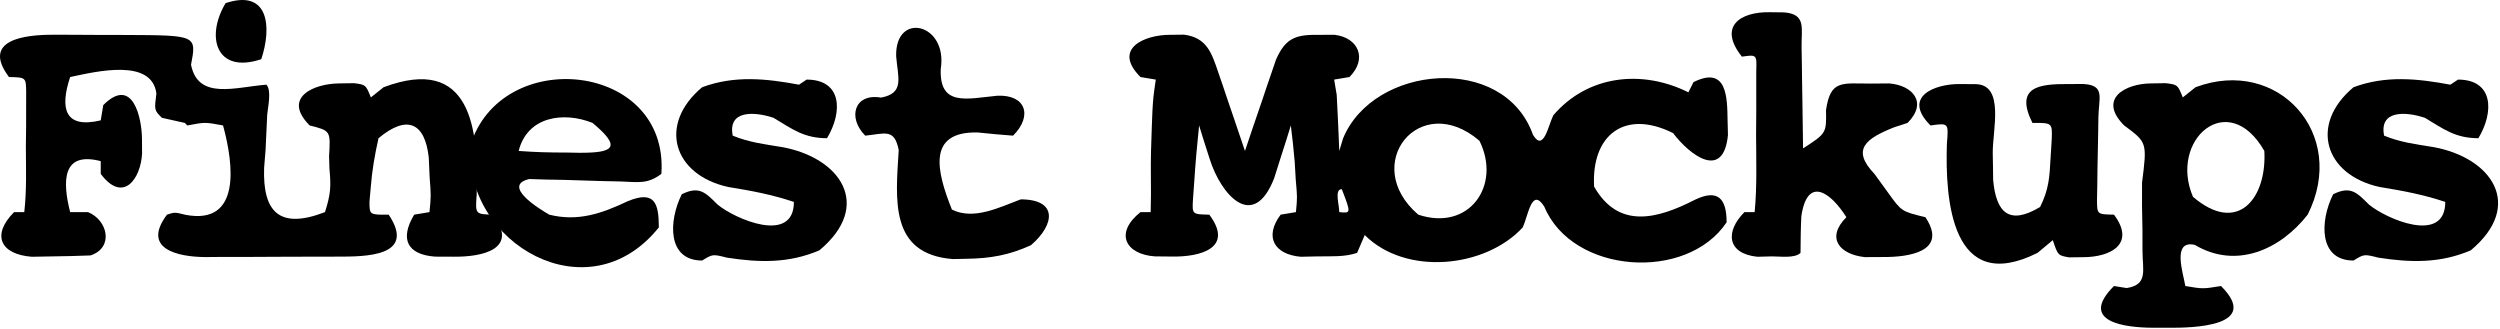
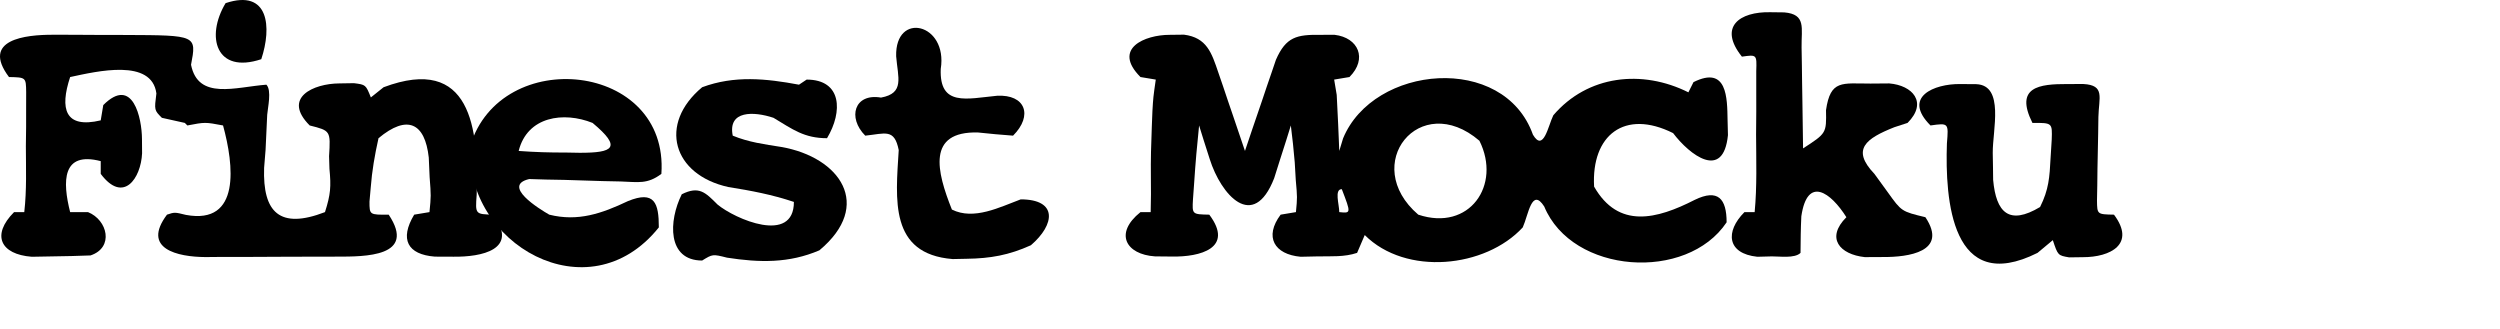
<svg xmlns="http://www.w3.org/2000/svg" width="981" height="129" viewBox="0 0 981 129" fill="none">
  <path d="M458.962 13.669C460.817 13.647 462.672 13.625 464.583 13.602C473.565 14.746 475.449 20.738 478.075 28.47C478.691 30.258 479.306 32.047 479.941 33.89C480.566 35.756 481.192 37.621 481.837 39.544C482.482 41.429 483.127 43.315 483.792 45.257C485.383 49.911 486.955 54.571 488.525 59.231C489.477 56.402 490.43 53.572 491.411 50.657C492.677 46.953 493.944 43.248 495.212 39.544C495.838 37.678 496.464 35.812 497.109 33.89C497.724 32.101 498.34 30.312 498.974 28.47C499.534 26.82 500.094 25.171 500.672 23.471C504.63 14.415 508.911 13.56 518.087 13.669C519.945 13.668 521.802 13.666 523.716 13.665C532.992 14.758 536.729 23.027 529.525 30.231C527.545 30.561 525.565 30.891 523.525 31.231C524.02 34.201 524.02 34.201 524.525 37.231C524.747 41.021 524.931 44.813 525.087 48.606C525.171 50.594 525.255 52.582 525.341 54.63C525.402 56.148 525.462 57.667 525.525 59.231C526.02 57.602 526.515 55.973 527.025 54.294C538.949 25.378 590.122 20.787 601.525 52.856C605.668 59.848 607.488 49.384 609.525 45.231C623 29.468 644.362 27.15 662.525 36.231C663.185 34.911 663.845 33.591 664.525 32.231C677.818 25.585 677.752 38.493 677.9 47.106C677.949 49.063 677.998 51.02 678.048 53.036C676.237 71.007 662.995 60.79 656.525 52.231C637.465 42.702 624.394 53.063 625.525 73.231C635.076 89.947 650.133 86.034 665.025 78.419C674.146 73.985 677.525 77.98 677.525 87.231C661.92 110.639 616.943 107.56 605.962 81.044C601.06 73.377 599.758 84.283 597.525 89.231C582.868 105.152 551.654 108.36 535.525 92.231C534.535 94.541 533.545 96.851 532.525 99.231C527.512 100.902 522.405 100.528 517.15 100.606C514.914 100.655 512.679 100.704 510.376 100.755C500.011 99.828 495.994 92.939 502.525 84.231C505.495 83.736 505.495 83.736 508.525 83.231C509.073 77.469 509.073 77.469 508.462 70.669C508.327 68.358 508.191 66.046 508.052 63.665C507.657 58.843 507.125 54.032 506.525 49.231C505.933 51.134 505.341 53.037 504.732 54.997C503.941 57.467 503.151 59.937 502.337 62.481C501.171 66.171 501.171 66.171 499.982 69.935C491.771 90.976 479.115 76.414 474.712 62.481C473.922 60.012 473.132 57.542 472.318 54.997C471.726 53.094 471.134 51.192 470.525 49.231C469.738 56.745 469.072 64.254 468.587 71.794C468.434 73.92 468.28 76.045 468.122 78.235C467.782 84.105 467.782 84.105 474.525 84.231C484.427 97.435 470.784 100.863 459.962 100.669C457.733 100.647 455.505 100.625 453.208 100.603C441.848 99.861 437.062 91.602 447.525 83.231C448.845 83.231 450.165 83.231 451.525 83.231C451.628 78.594 451.695 73.955 451.603 69.317C451.519 62.833 451.704 56.398 451.962 49.919C452.043 47.86 452.125 45.802 452.208 43.681C452.525 38.231 452.525 38.231 453.525 31.231C451.545 30.901 449.565 30.571 447.525 30.231C436.318 19.025 449.295 13.662 458.962 13.669ZM556.525 84.231C576.592 90.921 589.239 72.66 580.525 55.231C557.129 35.178 533.546 64.536 556.525 84.231ZM525.525 83.231C530.17 83.719 530.17 83.719 526.525 74.231C523.506 74.231 525.525 80.213 525.525 83.231Z" fill="black" />
  <path d="M20.782 13.638C23.821 13.64 26.859 13.643 29.989 13.645C31.574 13.66 33.158 13.674 34.79 13.689C39.638 13.731 44.485 13.73 49.333 13.724C77.171 13.842 77.171 13.842 74.962 25.419C77.761 39.413 92.453 34.133 104.525 33.231C106.715 35.422 105.035 42.421 104.849 45.048C104.636 49.63 104.424 54.212 104.212 58.794C104.023 61.126 103.834 63.459 103.64 65.862C103.042 83.341 109.76 90.093 127.525 83.231C129.742 76.243 129.954 73.235 129.275 66.231C129.226 64.61 129.177 62.988 129.126 61.317C129.733 51.3 129.733 51.3 121.525 49.231C110.633 38.339 123.001 32.787 133.15 32.731C135.984 32.685 135.984 32.685 138.876 32.638C143.525 33.231 143.525 33.231 145.525 38.231C148 36.251 148 36.251 150.525 34.231C184.808 21.375 187.925 50.367 187.044 76.485C186.485 84.057 186.485 84.057 193.525 84.231C203.872 98.028 188.774 100.87 177.962 100.731C175.548 100.721 173.133 100.711 170.646 100.7C159.889 99.876 156.722 93.902 162.525 84.231C165.495 83.736 165.495 83.736 168.525 83.231C169.151 76.912 169.151 76.912 168.587 69.481C168.419 65.684 168.419 65.684 168.247 61.809C166.75 48.176 159.816 44.822 148.525 54.231C147.033 60.942 145.98 66.936 145.462 73.731C145.228 76.376 145.228 76.376 144.989 79.075C144.984 84.302 144.984 84.302 152.525 84.231C163.585 100.822 143.144 100.699 132.154 100.7C130.329 100.708 128.504 100.715 126.624 100.723C122.761 100.734 118.899 100.737 115.036 100.732C109.114 100.731 103.194 100.773 97.273 100.817C93.525 100.823 89.777 100.825 86.028 100.825C84.251 100.842 82.474 100.858 80.643 100.875C69.669 100.813 55.452 97.662 65.525 84.231C68.525 83.231 68.525 83.231 72.974 84.329C94.623 88.317 91.741 64.64 87.525 49.231C80.48 47.898 80.48 47.898 73.525 49.231C73.195 48.901 72.865 48.571 72.525 48.231C69.555 47.571 66.585 46.911 63.525 46.231C60.525 43.231 60.525 43.231 61.368 36.661C59.557 22.857 38.171 27.948 27.525 30.231C23.405 42.681 25.422 50.575 39.525 47.231C39.855 45.251 40.185 43.271 40.525 41.231C52.16 29.596 55.684 46.459 55.712 54.544C55.726 56.396 55.74 58.249 55.755 60.157C55.311 69.933 48.428 80.102 39.525 68.231C39.525 66.581 39.525 64.931 39.525 63.231C24.259 59.256 24.497 71.25 27.525 83.231C29.835 83.231 32.145 83.231 34.525 83.231C42.23 86.314 44.833 97.129 35.525 100.231C30.569 100.434 25.609 100.545 20.65 100.606C17.95 100.655 15.251 100.704 12.47 100.755C0.146 99.826 -3.446 92.202 5.525 83.231C6.845 83.231 8.165 83.231 9.525 83.231C10.517 74.64 10.172 65.935 10.15 57.294C10.182 54.822 10.214 52.35 10.247 49.804C10.249 47.461 10.25 45.118 10.251 42.704C10.257 40.531 10.263 38.358 10.269 36.118C10.185 30.365 10.185 30.365 3.525 30.231C-7.549 15.467 10.051 13.611 20.782 13.638Z" fill="black" />
-   <path d="M905.525 84.231C894.785 97.971 877.489 105.758 861.275 96.106C852.146 93.976 856.707 107.254 857.525 112.231C864.398 113.398 864.398 113.398 871.525 112.231C887.263 127.97 861.099 128.74 850.462 128.606C848.502 128.605 846.542 128.604 844.523 128.602C834.589 128.541 815.204 126.552 829.525 112.231C831.994 112.627 831.994 112.627 834.513 113.03C842.956 111.684 840.753 106.136 840.712 98.45C840.707 95.608 840.702 92.765 840.696 89.837C840.64 86.832 840.583 83.827 840.525 80.731C840.53 77.727 840.535 74.722 840.54 71.626C842.537 55.894 842.537 55.894 833.525 49.231C823.077 38.784 833.933 32.787 844.087 32.731C845.986 32.7 847.885 32.669 849.841 32.638C854.525 33.231 854.525 33.231 856.525 38.231C858.175 36.911 859.825 35.591 861.525 34.231C893.94 22.076 921.494 52.683 905.525 84.231ZM860.525 77.231C878.089 92.287 889.566 77.812 888.525 59.231C874.327 34.386 850.96 54.915 860.525 77.231Z" fill="black" />
  <path d="M694.712 4.794C696.5 4.816 698.288 4.838 700.13 4.86C708.825 5.595 706.827 10.998 706.939 18.583C706.977 20.878 707.016 23.172 707.056 25.536C707.087 27.952 707.118 30.367 707.15 32.856C707.188 35.28 707.227 37.703 707.267 40.2C707.361 46.211 707.447 52.221 707.525 58.231C716.697 52.285 716.697 52.285 716.525 43.231C718.246 31.181 722.878 32.8 733.962 32.794C736.395 32.775 738.827 32.755 741.333 32.735C750.517 33.471 756.549 40.207 748.525 48.231C746.813 48.788 745.101 49.345 743.337 49.919C732.248 54.331 726.278 58.571 735.525 68.231C737.278 70.644 739.031 73.058 740.837 75.544C746.161 82.973 746.161 82.973 755.525 85.231C764.633 98.894 748.596 100.908 739.025 100.856C736.622 100.869 734.219 100.882 731.743 100.895C721.93 99.847 716.322 93.433 724.525 85.231C718.433 75.544 709.212 68.783 706.841 84.868C706.606 89.651 706.557 94.443 706.525 99.231C704.251 101.505 698.147 100.556 695.275 100.606C693.393 100.655 691.511 100.704 689.571 100.755C677.611 99.514 676.931 90.825 684.525 83.231C685.845 83.231 687.165 83.231 688.525 83.231C689.489 73.11 689.125 62.893 689.087 52.731C689.111 49.822 689.135 46.913 689.159 43.915C689.157 41.163 689.156 38.411 689.154 35.575C689.154 33.02 689.155 30.464 689.156 27.831C689.37 21.403 689.37 21.403 683.525 22.231C674.162 10.528 682.585 4.522 694.712 4.794Z" fill="black" />
  <path d="M259.525 68.231C253.997 72.377 250.446 71.437 243.583 71.208C241.227 71.158 238.872 71.108 236.445 71.056C231.42 70.922 226.397 70.765 221.374 70.587C217.858 70.523 217.858 70.523 214.271 70.458C212.091 70.392 209.912 70.326 207.667 70.257C196.763 72.822 211.609 81.994 215.525 84.231C226.802 87.051 236.154 83.779 246.4 78.919C256.875 74.634 258.525 79.685 258.525 89.231C230.835 123.844 182.231 95.466 184.525 57.231C196.471 17.568 262.601 24.277 259.525 68.231ZM203.525 59.231C209.788 59.699 215.821 59.879 222.087 59.856C223.873 59.889 225.659 59.921 227.499 59.954C240.562 59.964 244.254 58.006 232.525 48.231C221.175 43.692 206.926 45.626 203.525 59.231Z" fill="black" />
-   <path d="M961.525 33.231C962.515 32.571 963.505 31.911 964.525 31.231C978.391 31.231 978.783 43.801 972.525 54.231C963.576 54.231 959.091 50.785 951.525 46.231C943.787 43.652 933.531 43.264 935.525 53.231C941.769 55.808 947.897 56.608 954.587 57.669C977.663 61.703 990.761 80.534 969.525 98.231C957.601 103.342 946.015 103.083 933.275 101.106C927.655 99.686 927.655 99.686 923.525 102.231C909.717 102.231 910.33 86.62 915.525 76.231C922.324 72.832 924.82 75.526 929.525 80.231C936.385 85.949 959.525 96.008 959.525 79.231C950.874 76.348 942.763 74.82 933.802 73.391C911.991 68.597 906.176 48.689 923.525 34.231C936.151 29.537 948.544 30.808 961.525 33.231Z" fill="black" />
  <path d="M313.525 33.231C314.515 32.571 315.505 31.911 316.525 31.231C330.391 31.231 330.783 43.801 324.525 54.231C315.575 54.231 311.091 50.785 303.525 46.231C295.787 43.652 285.531 43.264 287.525 53.231C293.769 55.808 299.897 56.608 306.587 57.669C329.663 61.703 342.761 80.534 321.525 98.231C309.601 103.342 298.015 103.083 285.275 101.106C279.655 99.686 279.655 99.686 275.525 102.231C261.717 102.231 262.33 86.62 267.525 76.231C274.324 72.832 276.82 75.526 281.525 80.231C288.385 85.949 311.525 96.008 311.525 79.231C302.874 76.348 294.762 74.82 285.802 73.391C263.991 68.597 258.176 48.689 275.525 34.231C288.151 29.537 300.544 30.808 313.525 33.231Z" fill="black" />
  <path d="M769.15 32.981C771.246 32.997 773.342 33.012 775.501 33.028C786.644 33.479 781.869 51.125 781.954 60.003C781.985 61.822 782.016 63.642 782.048 65.517C782.068 67.186 782.088 68.855 782.108 70.575C783.259 83.444 788.368 88.525 800.525 81.231C803.962 74.357 804.253 69.563 804.65 61.919C804.797 59.572 804.943 57.224 805.095 54.806C805.329 48.191 805.329 48.191 797.525 48.231C790.421 34.023 800.329 32.955 811.15 32.981C813.246 32.976 815.342 32.971 817.501 32.966C826.137 33.422 823.577 38.278 823.411 45.892C823.381 48.046 823.351 50.201 823.319 52.421C823.248 57.007 823.157 61.593 823.046 66.179C823.022 68.332 822.998 70.486 822.974 72.704C822.936 74.697 822.898 76.69 822.859 78.743C822.927 84.11 822.927 84.11 829.525 84.231C838.194 95.79 828.107 100.942 817.337 100.919C815.549 100.943 813.761 100.968 811.919 100.993C807.525 100.231 807.525 100.231 805.525 94.231C803.545 95.881 801.565 97.531 799.525 99.231C765.748 116.12 763.205 78.407 763.97 56.282C764.639 48.233 764.639 48.233 757.525 49.231C746.323 38.03 759.028 32.857 769.15 32.981Z" fill="black" />
  <path d="M369.15 27.044C368.558 41.925 379.332 38.72 391.228 37.579C402.352 36.965 405.465 45.291 397.525 53.231C392.913 52.901 388.309 52.471 383.712 51.981C363.594 51.481 367.555 67.307 373.525 82.231C382.171 86.554 392.366 81.253 400.525 78.231C415.071 78.231 414.06 88.058 404.525 96.231C395.895 100.125 388.691 101.416 379.275 101.544C376.575 101.6 376.575 101.6 373.821 101.657C348.876 99.652 351.485 78.267 352.661 58.892C350.935 50.297 347.375 52.428 339.525 53.231C332.499 46.206 335.187 36.486 345.712 38.294C355.082 36.581 352.317 30.433 351.654 22.095C351.182 4.299 372.012 9.097 369.15 27.044Z" fill="black" />
-   <path d="M102.525 23.231C84.769 29.15 80.6 14.438 88.525 1.231C105.596 -4.459 106.694 10.723 102.525 23.231Z" fill="black" />
+   <path d="M102.525 23.231C84.769 29.15 80.6 14.438 88.525 1.231C105.596 -4.459 106.694 10.723 102.525 23.231" fill="black" />
</svg>